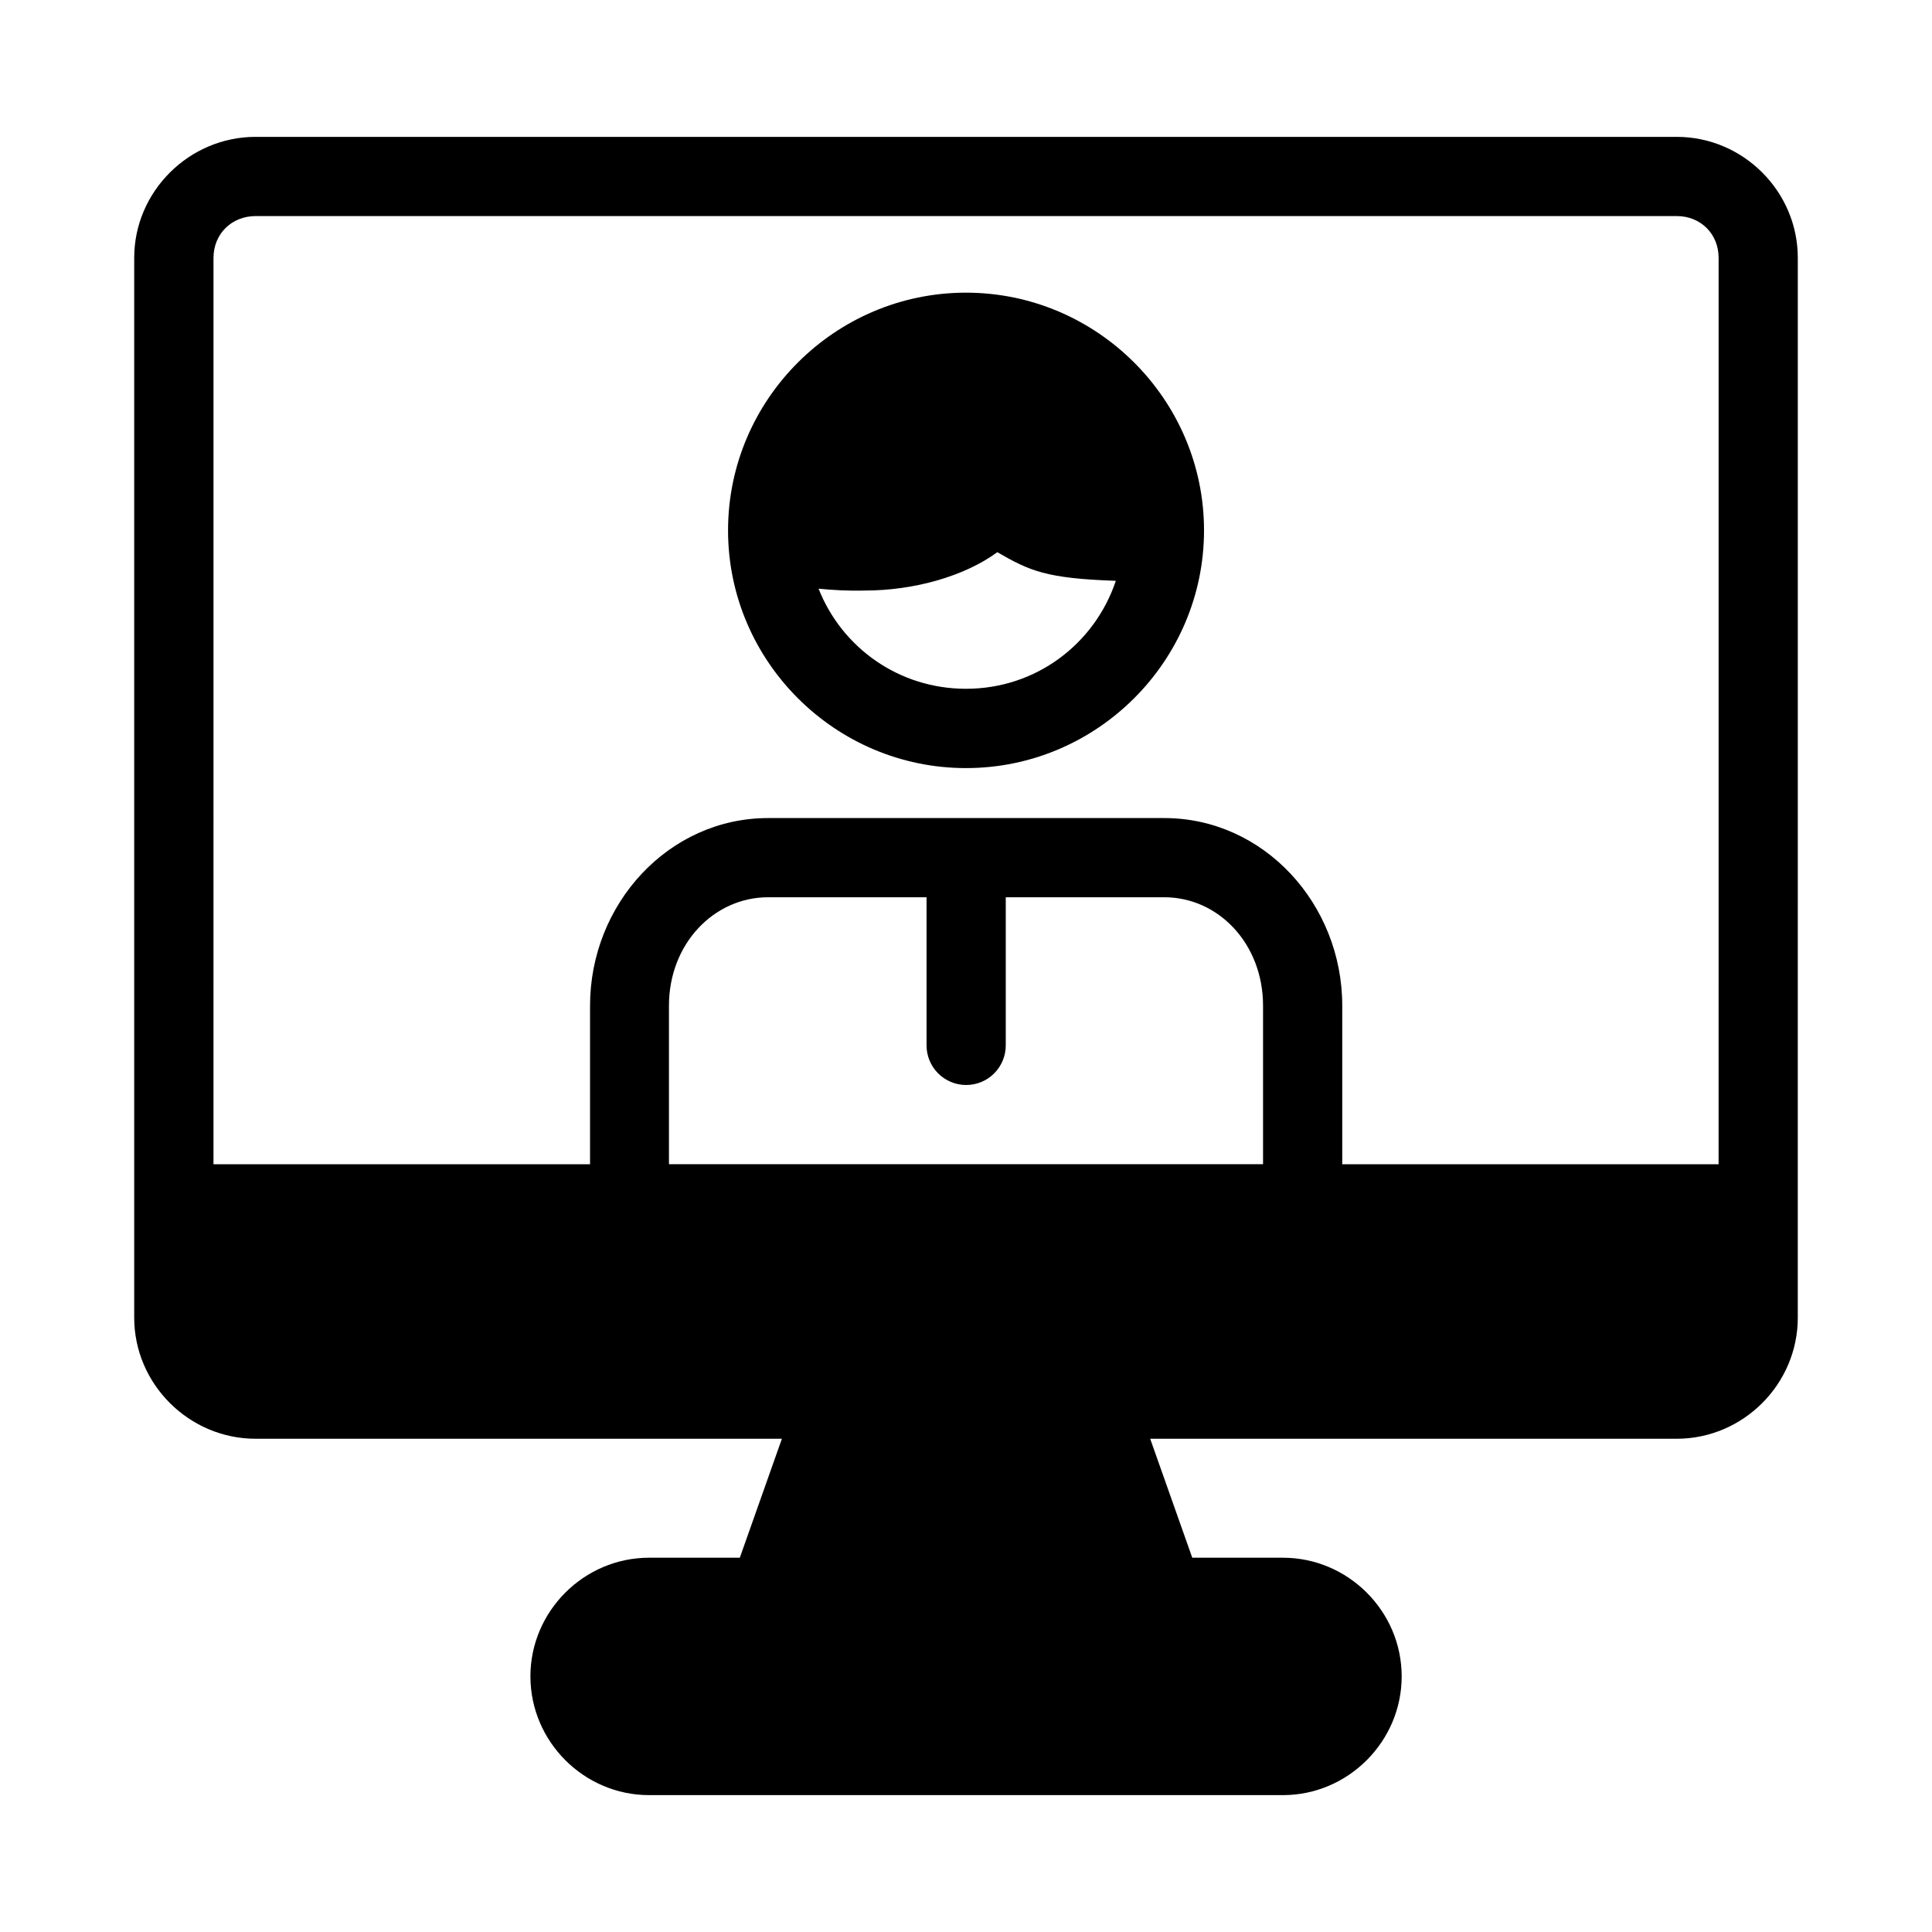
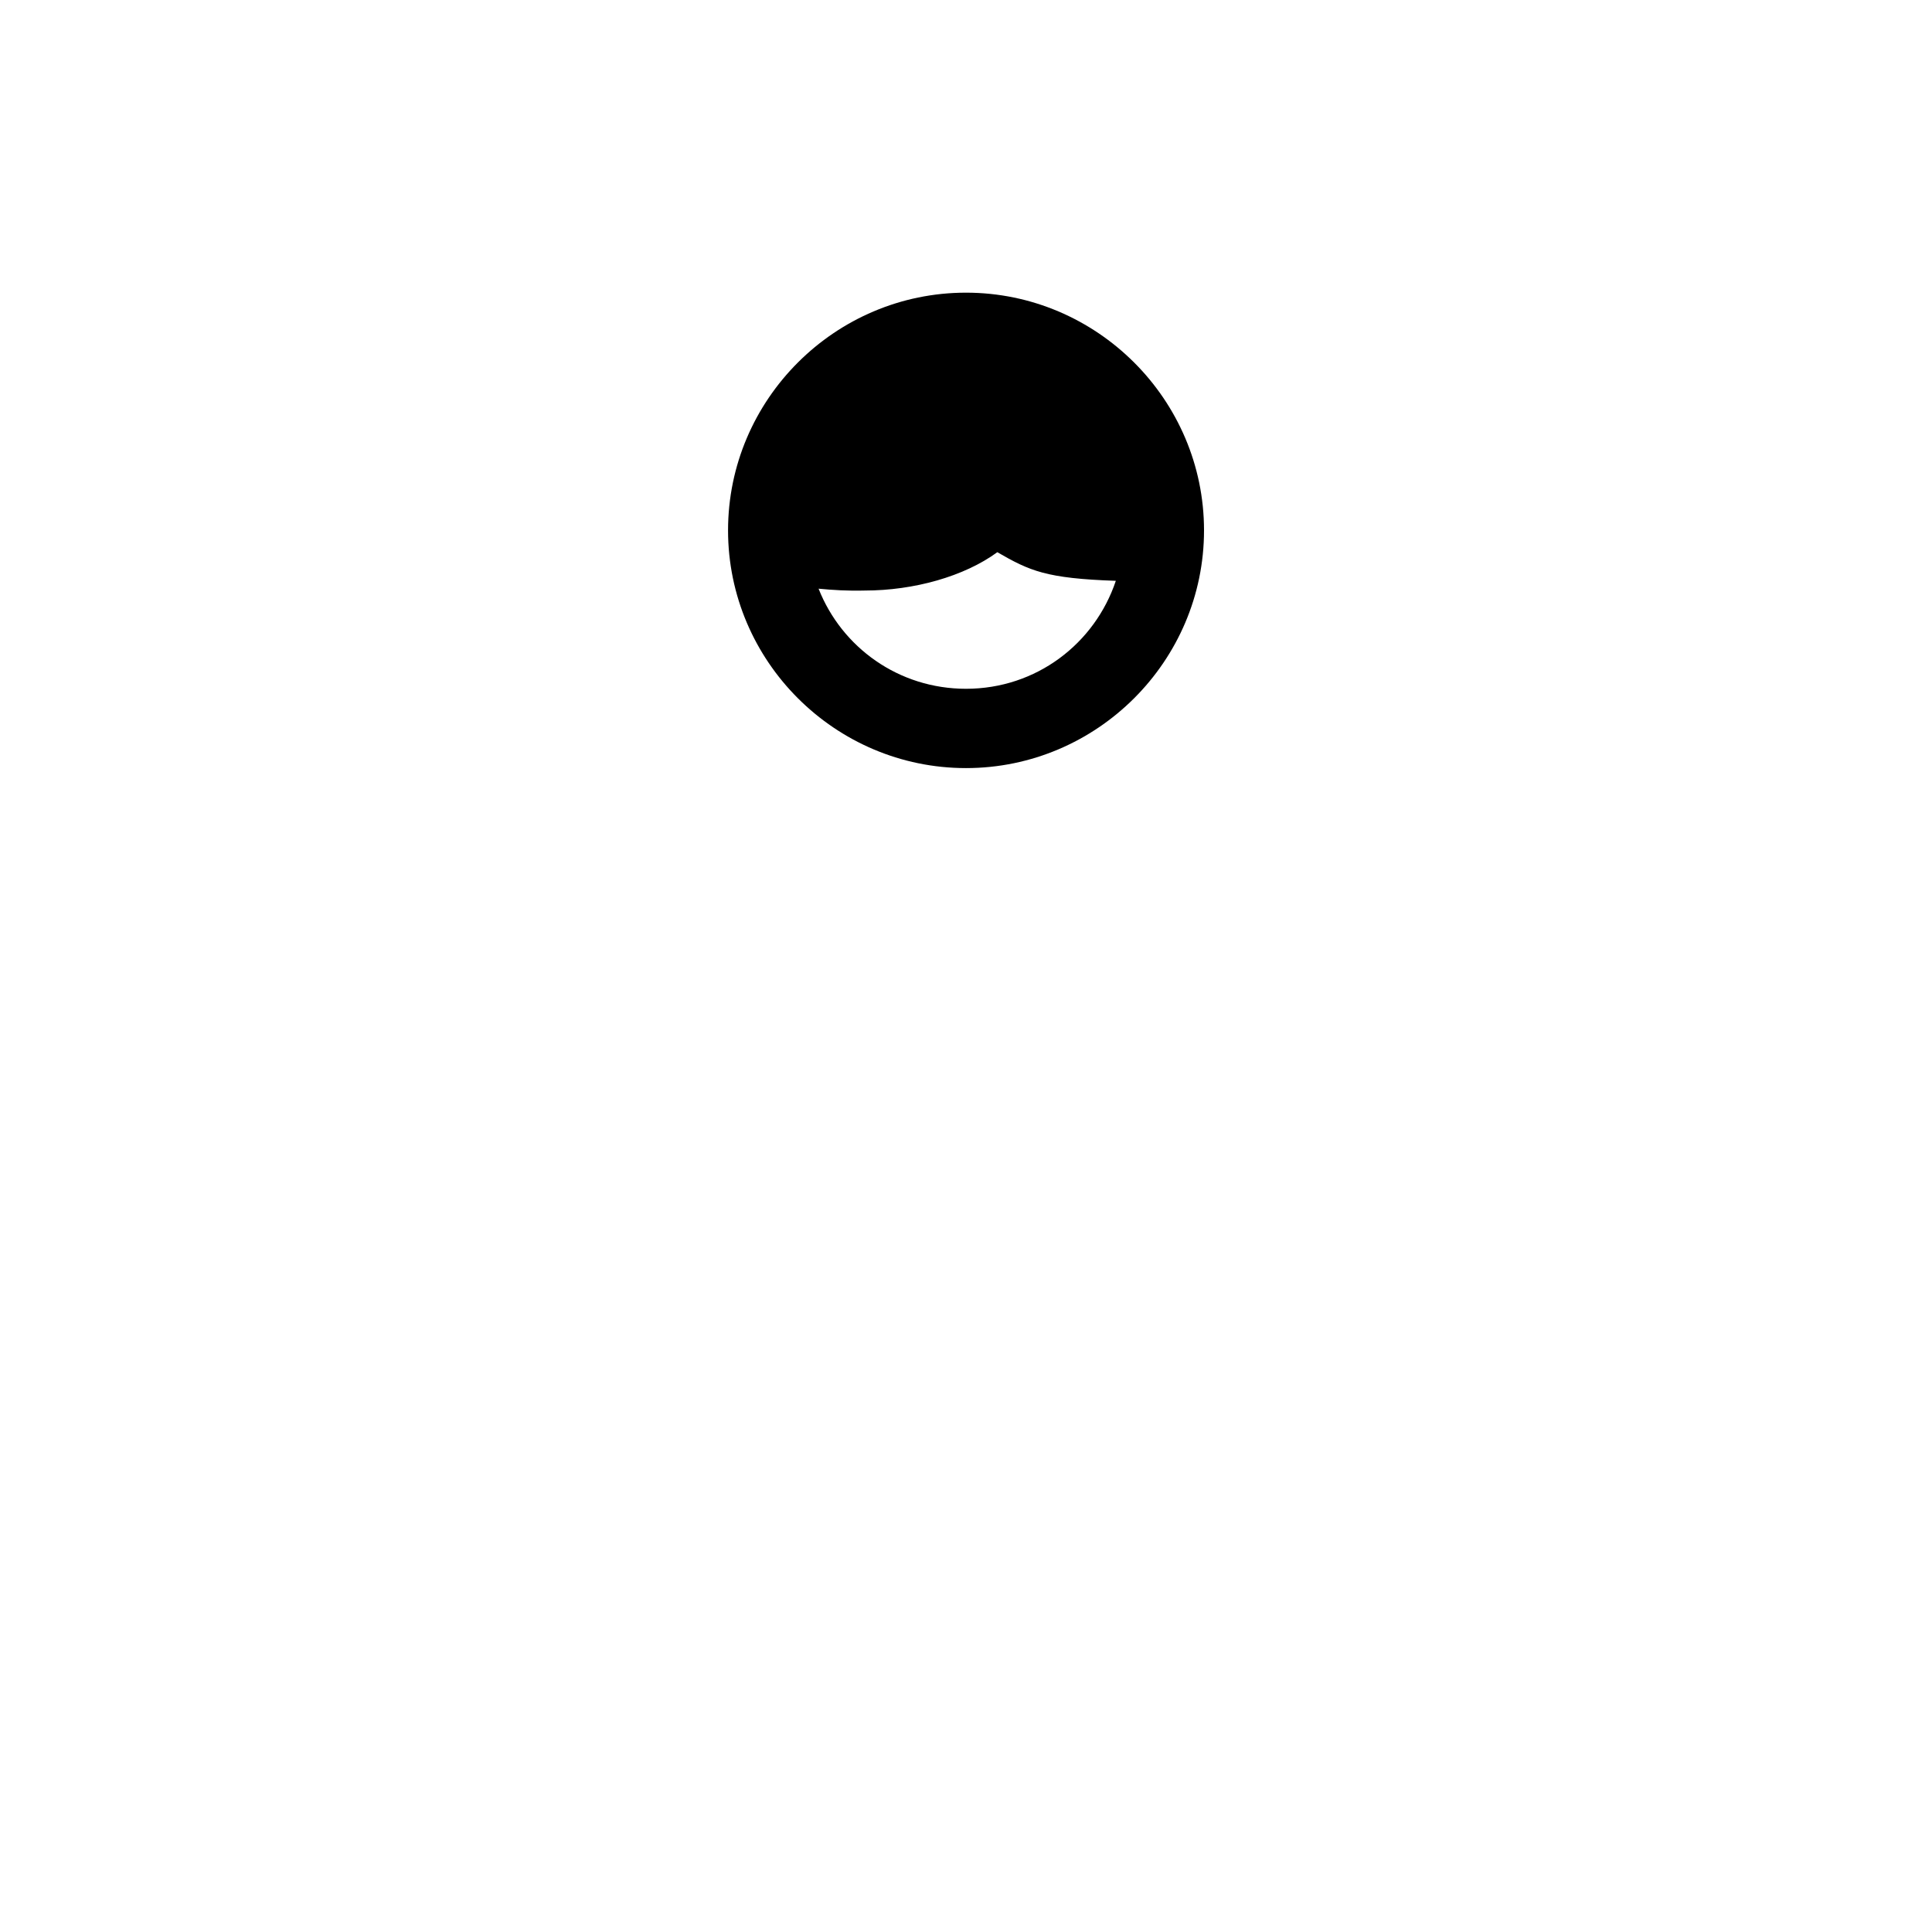
<svg xmlns="http://www.w3.org/2000/svg" fill="#000000" width="800px" height="800px" version="1.1" viewBox="144 144 512 512">
  <g>
    <path d="m400 221.56c-34.695 0-63.059 28.332-63.059 62.996 0 34.664 28.363 62.996 63.059 62.996 34.695 0 63.078-28.332 63.078-62.996 0-34.664-28.387-62.996-63.078-62.996zm8.301 68.777c8.594 4.961 12.922 6.953 31.406 7.586-5.574 16.637-21.066 28.613-39.703 28.613-17.867 0-32.934-10.965-39.074-26.527 3.703 0.359 7.734 0.613 12.199 0.492 13.09 0 26.426-3.754 35.18-10.168z" />
-     <path d="m211.73 180.27c-17.602 0-32.164 14.461-32.164 32.062v280.87c0 17.602 14.562 32.082 32.164 32.082h139.48l-11.152 31.527h-24.047c-17.262 0-31.445 14.184-31.445 31.445 0 17.262 14.184 31.469 31.445 31.469h167.98c17.262 0 31.469-14.203 31.469-31.469 0-17.262-14.203-31.445-31.469-31.445h-24.027l-11.152-31.527h139.54c17.602 0 32.082-14.48 32.082-32.082l0.004-280.87c0-17.602-14.48-32.062-32.082-32.062zm0 20.992h376.63c6.336 0 11.09 4.734 11.09 11.07l-0.004 240.2h-99.734v-42.004c0-26.988-20.809-49.734-47.172-49.734h-104.98c-26.359 0-47.191 22.742-47.191 49.734v42.004h-99.793l0.004-240.2c0-6.336 4.816-11.07 11.152-11.07zm135.83 180.52h41.984v39.195c-0.016 2.789 1.078 5.469 3.039 7.449 1.961 1.98 4.629 3.098 7.414 3.109 2.805 0.012 5.492-1.098 7.473-3.082 1.977-1.98 3.082-4.672 3.066-7.477v-39.195h42.004c14.344 0 26.18 12.312 26.18 28.742v42.004h-157.44v-42.004c0-16.426 11.938-28.742 26.281-28.742z" />
  </g>
</svg>